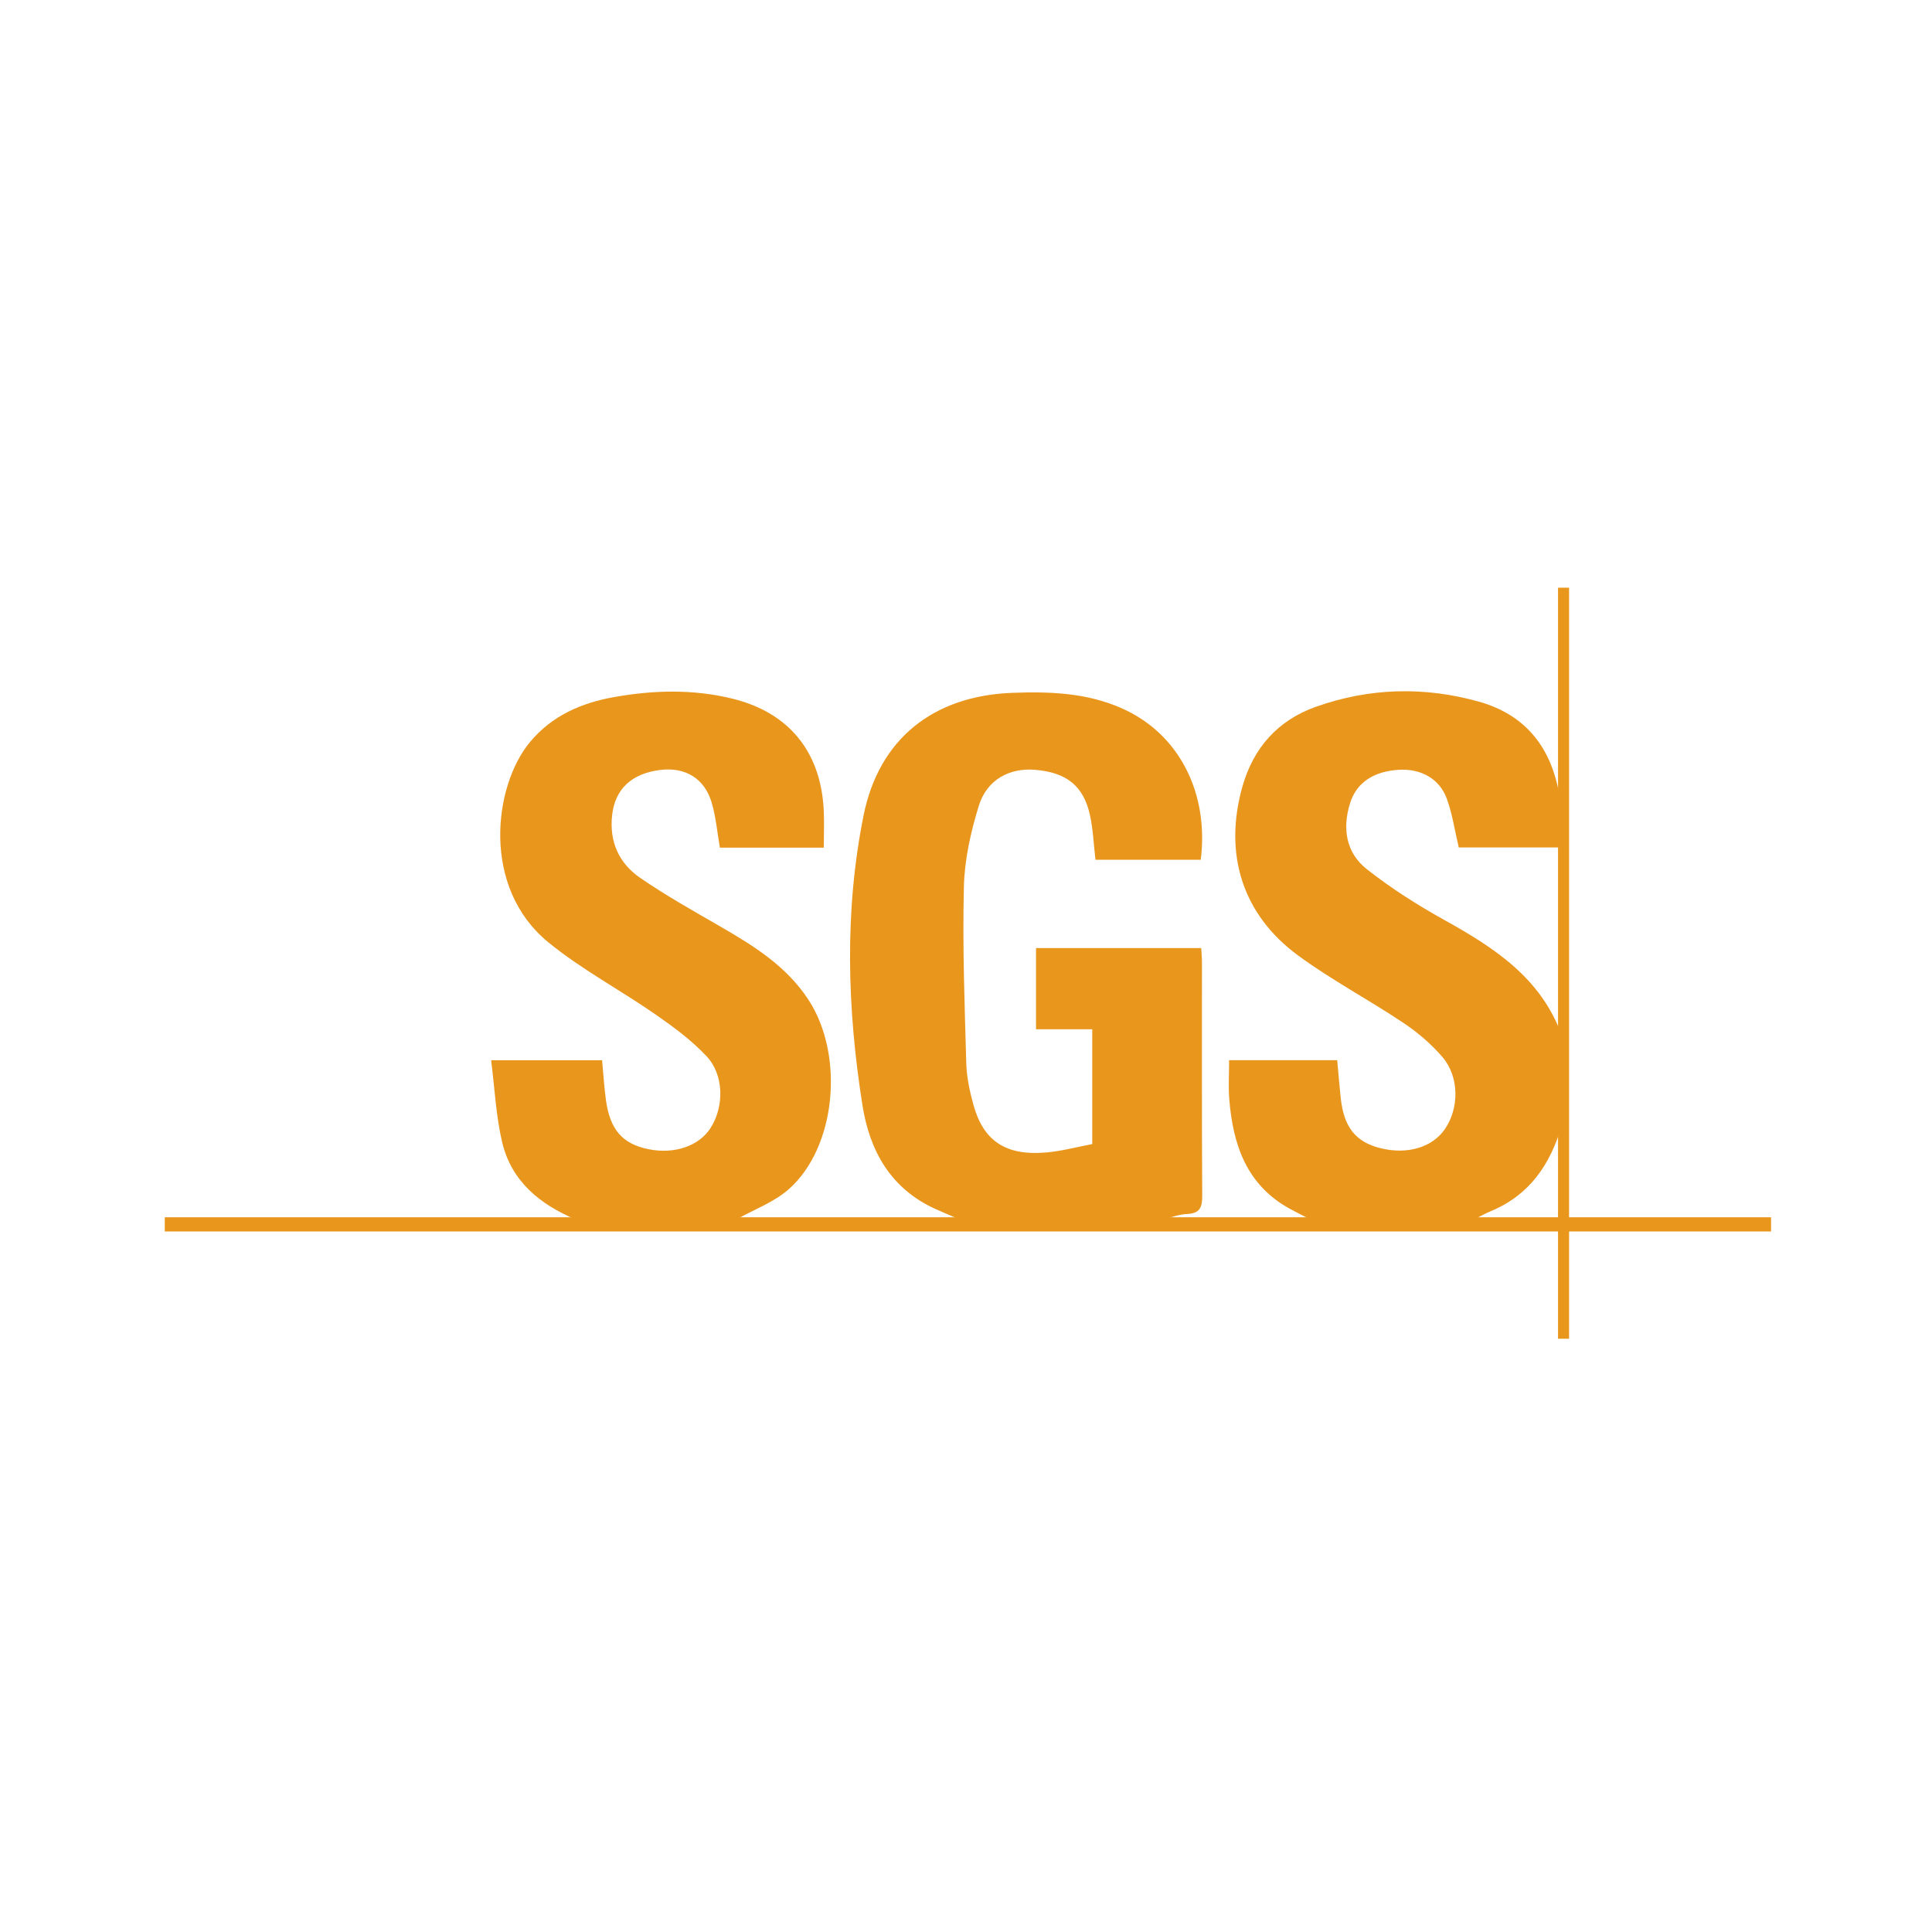
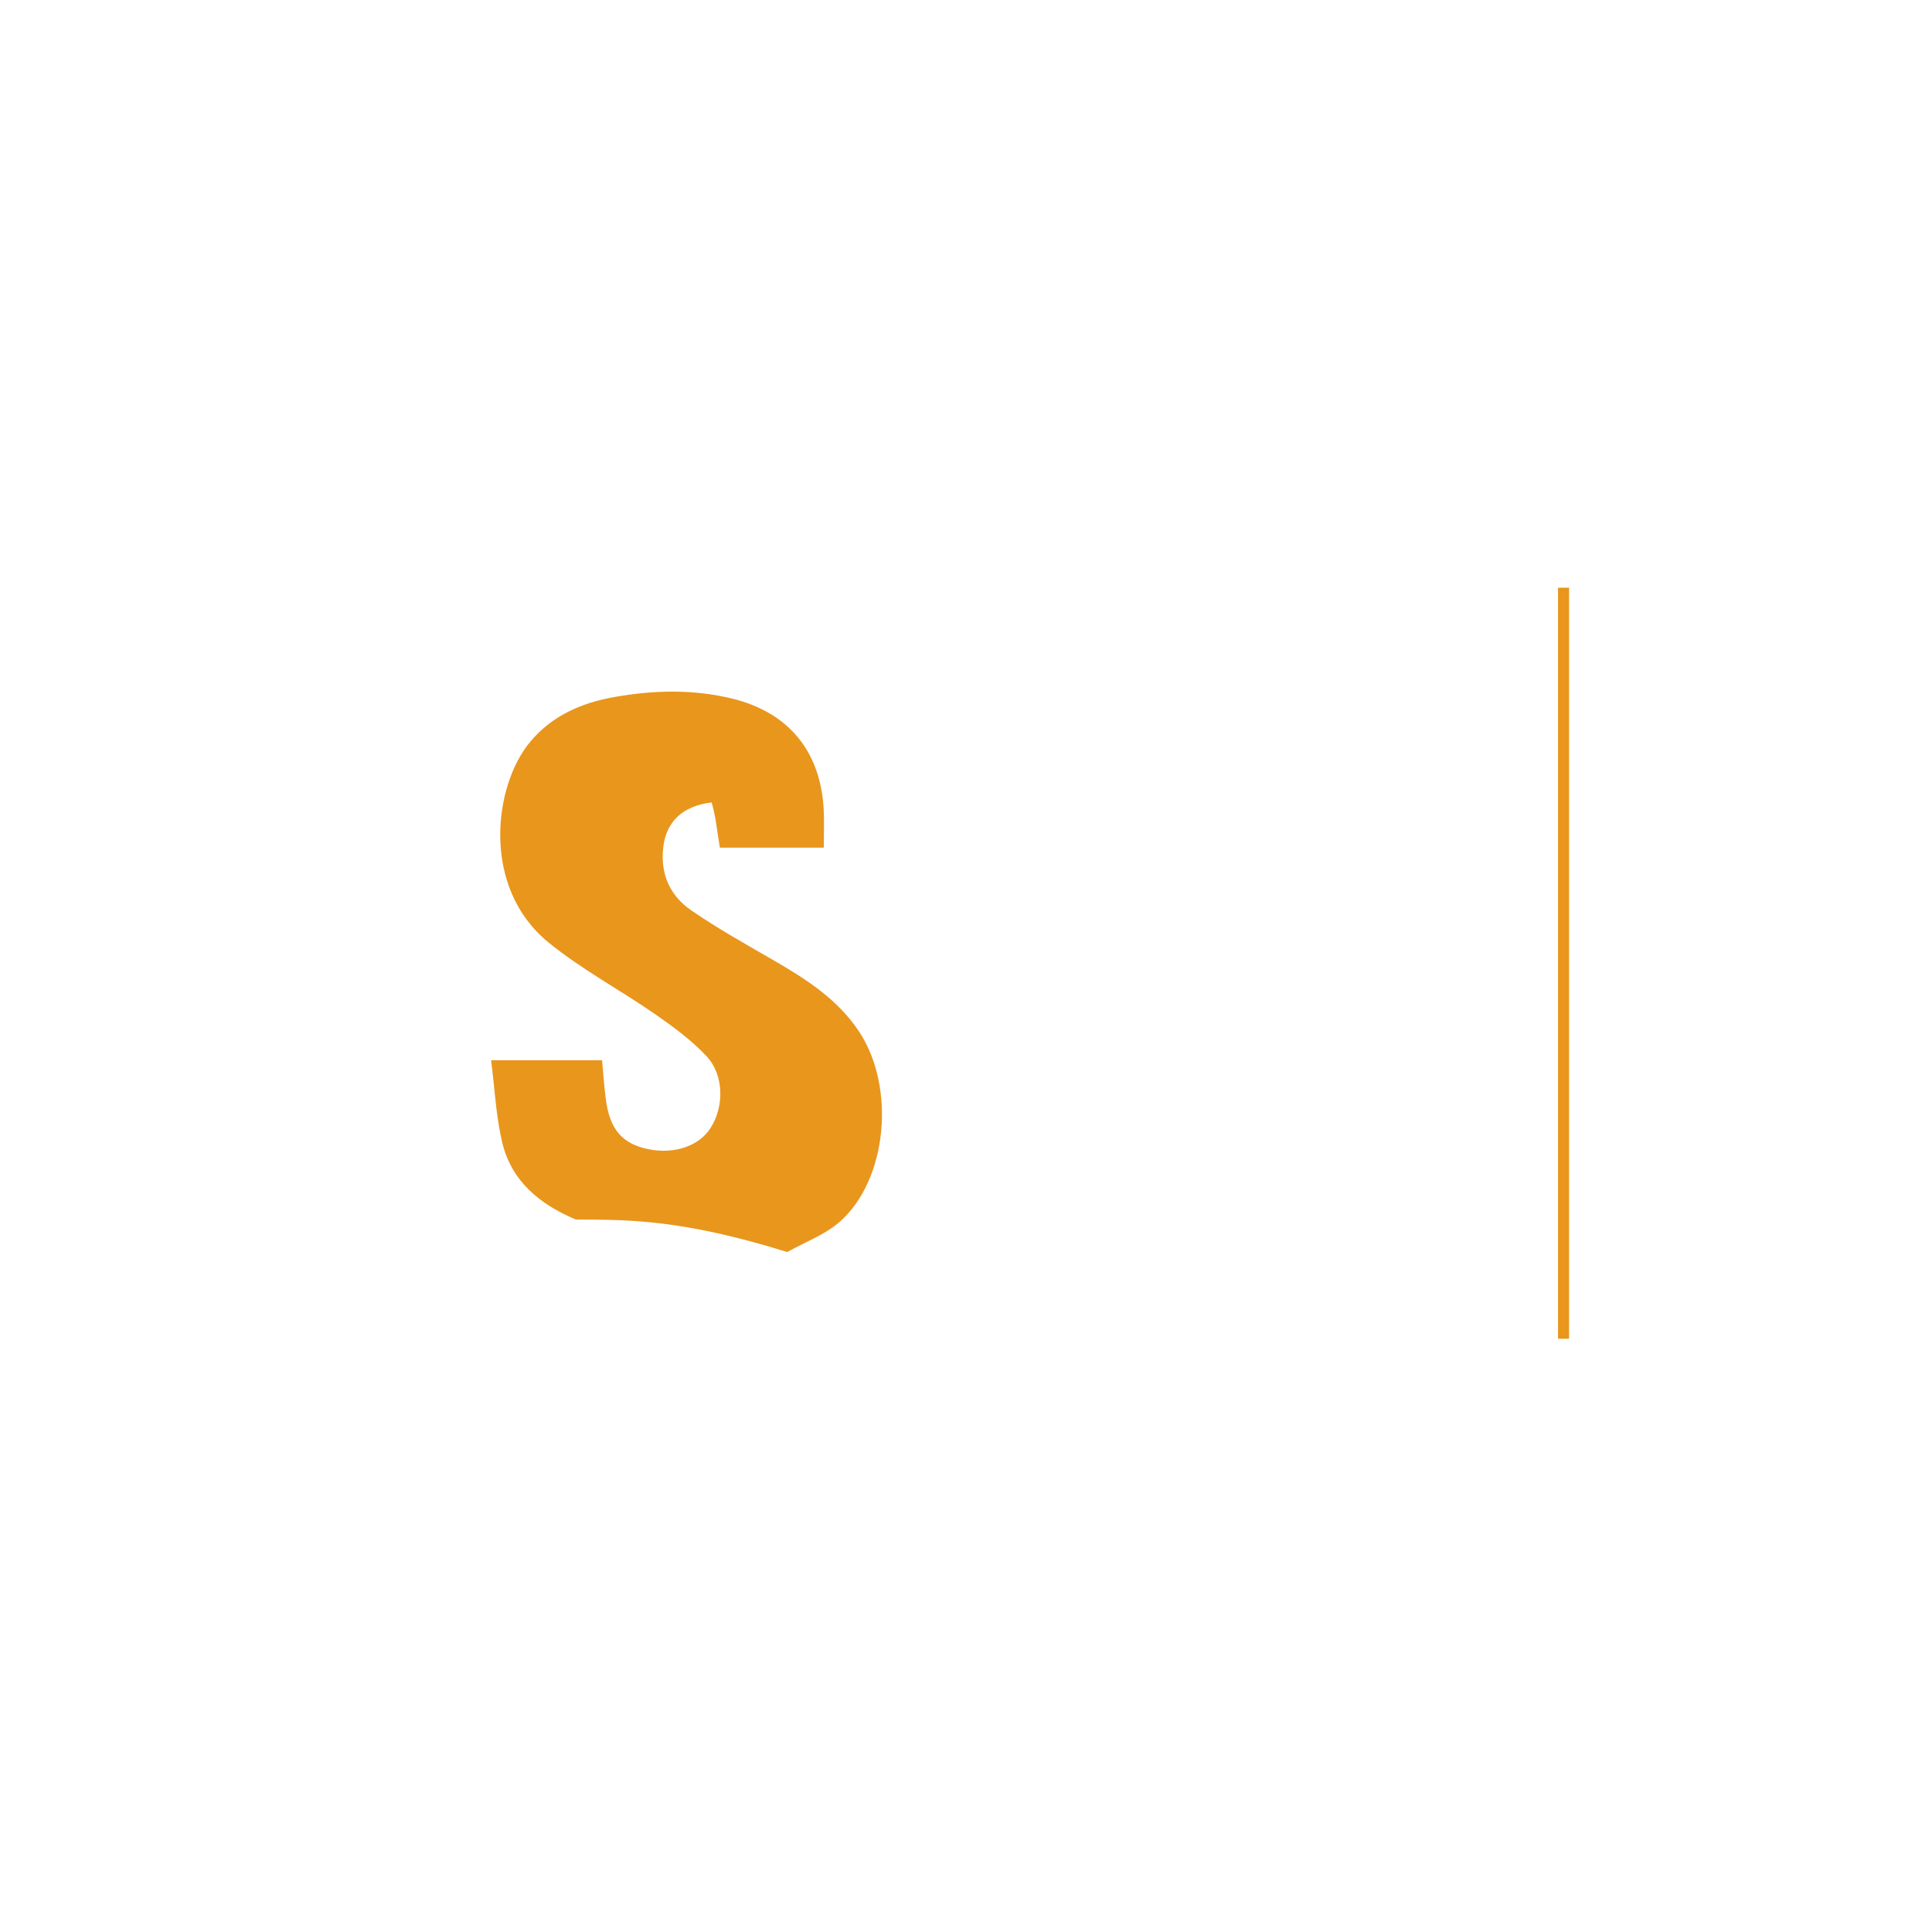
<svg xmlns="http://www.w3.org/2000/svg" version="1.1" x="0px" y="0px" viewBox="0 0 926 926" style="enable-background:new 0 0 926 926;" xml:space="preserve">
  <style type="text/css">
	.st0{fill:#F0BA1D;}
	.st1{fill-rule:evenodd;clip-rule:evenodd;fill:#F0BA1D;}
	.st2{fill:#FFFFFF;}
	.st3{fill:#0398CC;}
	.st4{fill:#FEC72A;}
	.st5{fill:#111820;}
	.st6{fill:#E9961D;}
	.st7{fill:#0DB04B;}
	.st8{fill:#2AA33A;}
</style>
  <g id="Layer_1">
</g>
  <g id="Layer_2">
    <g>
      <g>
        <g>
-           <path class="st6" d="M460.09,584.54c-3.9-1.68-7.83-3.31-11.7-5.06c-21.45-9.69-31.56-27.81-35.03-49.77      c-7.3-46.25-8.72-92.76,0.54-138.84c7.43-36.93,33.61-57.35,71.17-58.79c17.97-0.69,35.61-0.06,52.43,7.33      c28.48,12.53,41.95,41.81,38.01,72.67c-8.23,0-16.59,0-24.96,0c-8.43,0-16.86,0-25.5,0c-0.88-7.45-1.14-14.68-2.69-21.62      c-3.1-13.86-11.25-20.21-26.17-21.49c-12.29-1.05-23.16,4.68-27.04,17.21c-3.87,12.5-6.84,25.76-7.16,38.77      c-0.7,28.19,0.35,56.44,1.14,84.65c0.19,6.66,1.64,13.42,3.42,19.89c4.79,17.45,15.57,24.57,34.88,22.89      c7.36-0.64,14.6-2.62,22.08-4.02c0-18.57,0-36.39,0-55.04c-8.71,0-17.49,0-26.95,0c0-13.39,0-25.96,0-38.9      c26.3,0,52.49,0,79.17,0c0.13,2.29,0.36,4.38,0.36,6.48c0.02,37.44-0.09,74.88,0.13,112.31c0.03,5.61-1.23,8.41-7.32,8.66      c-3.94,0.16-7.83,1.73-11.74,2.68C524.81,584.54,492.45,584.54,460.09,584.54z" />
-           <path class="st6" d="M276.06,584.54c-17.24-7.23-30.97-18.33-35.4-37.18c-2.94-12.51-3.53-25.57-5.27-39.19      c18.82,0,35.79,0,53.19,0c0.59,6.21,0.97,12.62,1.83,18.98c1.94,14.32,7.94,21.14,20.43,23.66      c12.41,2.51,24.13-1.48,29.69-10.11c6.59-10.22,6.58-25.44-1.9-34.47c-7.15-7.62-15.81-14.01-24.45-20.01      c-16.98-11.79-35.5-21.59-51.42-34.62c-32.18-26.34-26.17-74.8-8.87-95.78c10.57-12.82,24.84-18.95,40.52-21.73      c18.85-3.35,37.89-3.84,56.69,0.79c26.92,6.63,42.22,25.28,43.7,53.15c0.31,5.74,0.04,11.51,0.04,18.25c-8.77,0-17.11,0-25.46,0      c-8.16,0-16.32,0-24.34,0c-1.34-7.65-1.92-14.88-3.96-21.68c-3.47-11.56-12.65-16.99-24.48-15.58      c-13.9,1.66-21.79,9.2-23.2,21.59c-1.45,12.79,3.26,23.15,13.42,30.14c12.26,8.43,25.31,15.76,38.22,23.21      c16.17,9.33,31.89,19.09,42.42,35.18c17.38,26.57,13.38,70.62-9.32,90.77c-7.13,6.33-16.78,9.82-25.28,14.61      C327.26,584.54,301.66,584.54,276.06,584.54z" />
-           <path class="st6" d="M628.18,584.54c-3.36-1.74-6.77-3.4-10.08-5.23c-20.7-11.41-27.18-30.75-28.92-52.57      c-0.47-5.97-0.07-12.01-0.07-18.59c17.36,0,34.32,0,51.8,0c0.54,5.84,1.05,11.77,1.65,17.68c1.45,14.4,7.13,21.58,19.35,24.55      c12.72,3.09,24.61-0.47,30.6-9.18c6.87-9.98,7-24.95-1.09-34.48c-5.36-6.31-11.96-11.9-18.87-16.52      c-16.6-11.1-34.39-20.5-50.45-32.3c-26.77-19.67-35.67-48.85-26.62-80.87c5.3-18.75,17.1-31.85,35.27-38.29      c25.63-9.08,51.89-9.79,78.08-2.44c21.91,6.15,34.19,21.31,38.33,43.43c0.21,1.12,0.85,2.16,1.29,3.24c0,7.73,0,15.47,0,23.2      c-16.78,0-33.56,0-49.28,0c-2.01-8.5-3.1-16.18-5.7-23.3c-3.54-9.69-12.46-14.54-23-13.91c-12.13,0.73-20.28,6.13-23.38,15.98      c-3.81,12.11-1.97,23.76,7.97,31.62c11.61,9.17,24.29,17.21,37.25,24.41c23.89,13.28,46.22,27.75,56.16,55.1c0,14.5,0,29,0,43.5      c-5.41,18.54-15.39,33.26-33.93,40.93c-2.78,1.15-5.4,2.67-8.1,4.02C680.34,584.54,654.26,584.54,628.18,584.54z" />
+           <path class="st6" d="M276.06,584.54c-17.24-7.23-30.97-18.33-35.4-37.18c-2.94-12.51-3.53-25.57-5.27-39.19      c18.82,0,35.79,0,53.19,0c0.59,6.21,0.97,12.62,1.83,18.98c1.94,14.32,7.94,21.14,20.43,23.66      c12.41,2.51,24.13-1.48,29.69-10.11c6.59-10.22,6.58-25.44-1.9-34.47c-7.15-7.62-15.81-14.01-24.45-20.01      c-16.98-11.79-35.5-21.59-51.42-34.62c-32.18-26.34-26.17-74.8-8.87-95.78c10.57-12.82,24.84-18.95,40.52-21.73      c18.85-3.35,37.89-3.84,56.69,0.79c26.92,6.63,42.22,25.28,43.7,53.15c0.31,5.74,0.04,11.51,0.04,18.25c-8.77,0-17.11,0-25.46,0      c-8.16,0-16.32,0-24.34,0c-1.34-7.65-1.92-14.88-3.96-21.68c-13.9,1.66-21.79,9.2-23.2,21.59c-1.45,12.79,3.26,23.15,13.42,30.14c12.26,8.43,25.31,15.76,38.22,23.21      c16.17,9.33,31.89,19.09,42.42,35.18c17.38,26.57,13.38,70.62-9.32,90.77c-7.13,6.33-16.78,9.82-25.28,14.61      C327.26,584.54,301.66,584.54,276.06,584.54z" />
        </g>
        <g>
          <rect x="746.76" y="281.68" class="st6" width="5.29" height="359.98" />
-           <rect x="78.98" y="583.43" class="st6" width="769.88" height="6.81" />
        </g>
      </g>
    </g>
  </g>
</svg>